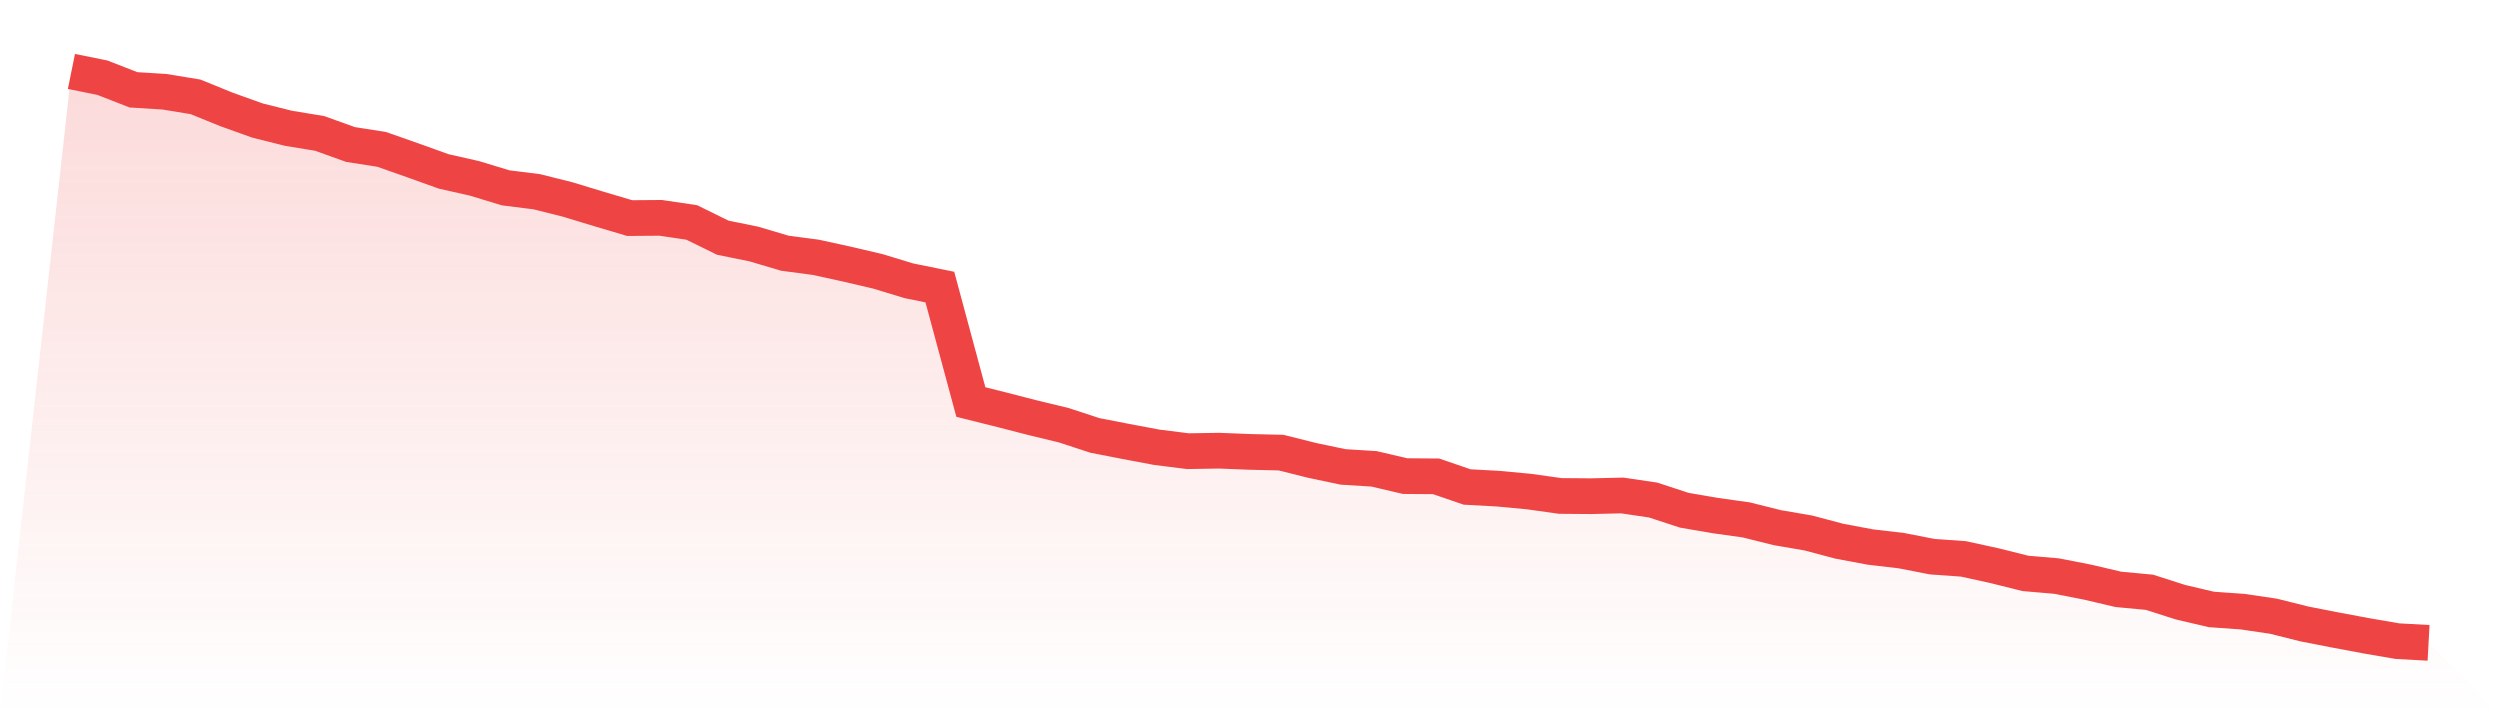
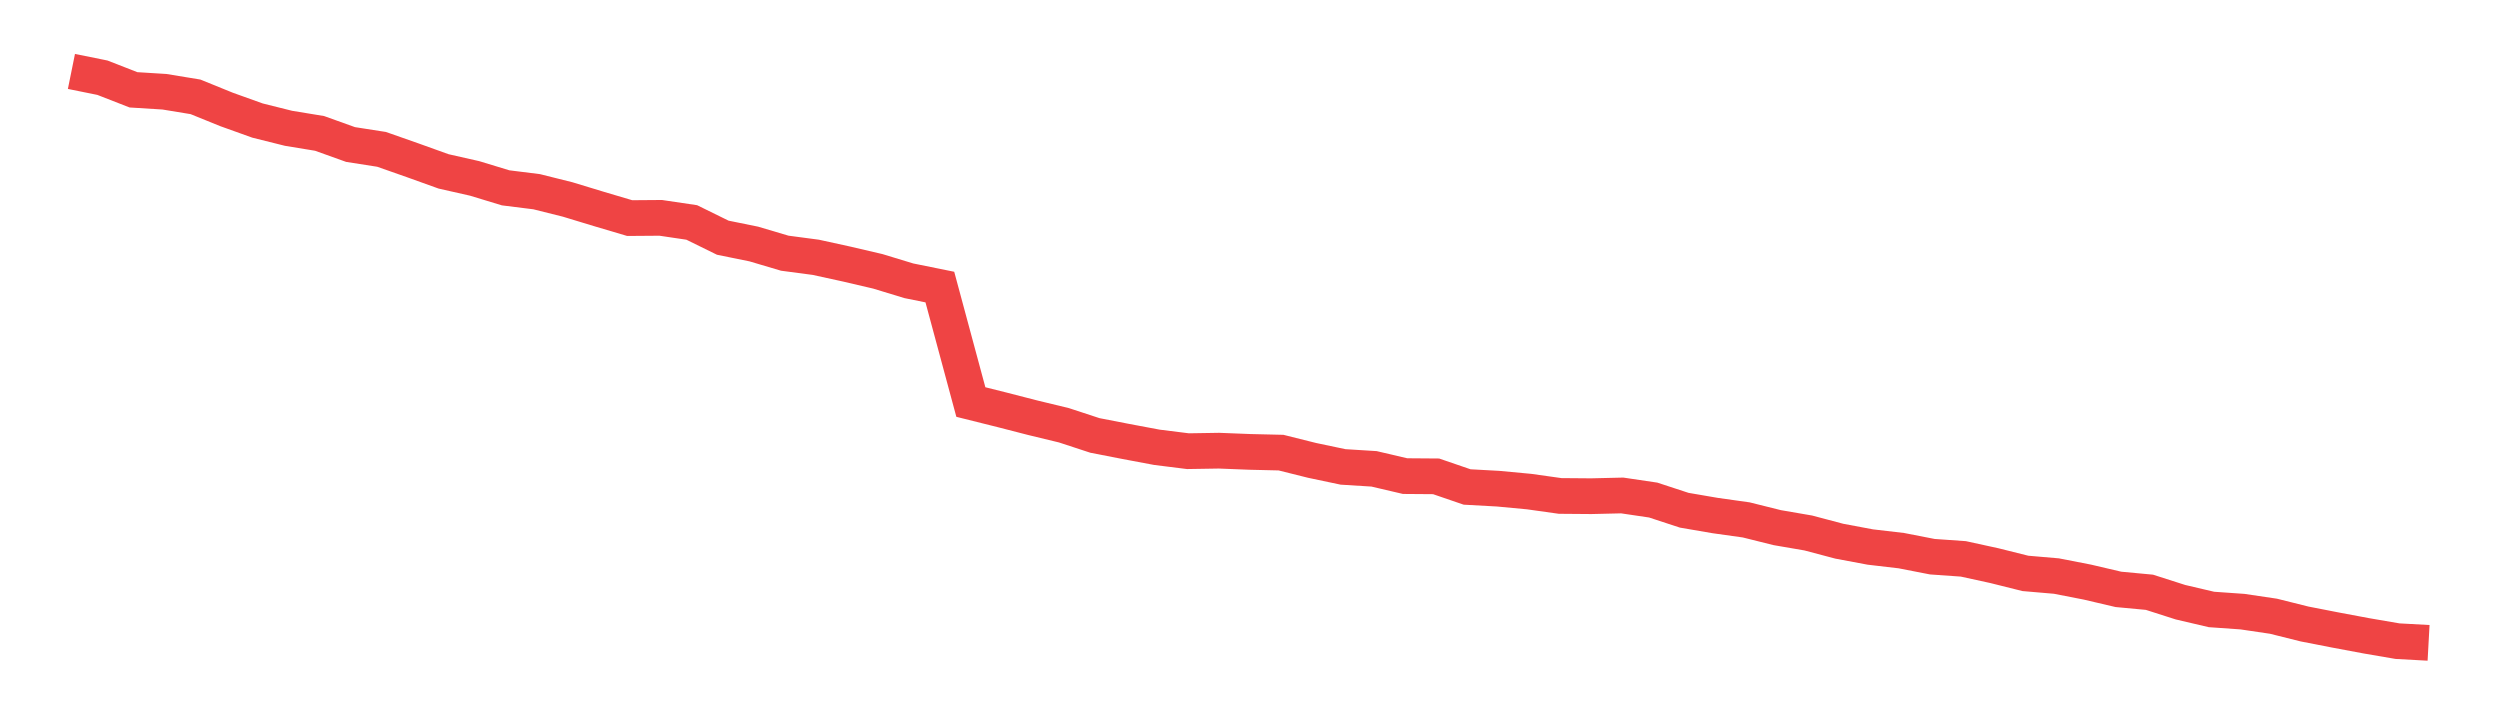
<svg xmlns="http://www.w3.org/2000/svg" viewBox="0 0 140 40">
  <defs>
    <linearGradient id="gradient" x1="0" x2="0" y1="0" y2="1">
      <stop offset="0%" stop-color="#ef4444" stop-opacity="0.2" />
      <stop offset="100%" stop-color="#ef4444" stop-opacity="0" />
    </linearGradient>
  </defs>
-   <path d="M4,4 L4,4 L5.737,4.352 L7.474,5.03 L9.211,5.138 L10.947,5.423 L12.684,6.128 L14.421,6.751 L16.158,7.185 L17.895,7.47 L19.632,8.093 L21.368,8.364 L23.105,8.974 L24.842,9.598 L26.579,9.991 L28.316,10.519 L30.053,10.736 L31.789,11.17 L33.526,11.698 L35.263,12.213 L37,12.2 L38.737,12.457 L40.474,13.311 L42.211,13.664 L43.947,14.179 L45.684,14.409 L47.421,14.789 L49.158,15.195 L50.895,15.724 L52.632,16.076 L54.368,22.514 L56.105,22.948 L57.842,23.395 L59.579,23.815 L61.316,24.385 L63.053,24.723 L64.789,25.049 L66.526,25.266 L68.263,25.238 L70,25.306 L71.737,25.347 L73.474,25.781 L75.211,26.147 L76.947,26.255 L78.684,26.662 L80.421,26.675 L82.158,27.271 L83.895,27.366 L85.632,27.529 L87.368,27.773 L89.105,27.787 L90.842,27.746 L92.579,28.003 L94.316,28.573 L96.053,28.871 L97.789,29.115 L99.526,29.548 L101.263,29.847 L103,30.307 L104.737,30.633 L106.474,30.836 L108.211,31.175 L109.947,31.297 L111.684,31.676 L113.421,32.11 L115.158,32.259 L116.895,32.598 L118.632,33.005 L120.368,33.167 L122.105,33.723 L123.842,34.13 L125.579,34.252 L127.316,34.509 L129.053,34.943 L130.789,35.282 L132.526,35.607 L134.263,35.905 L136,36 L140,40 L0,40 z" fill="url(#gradient)" />
  <path d="M4,4 L4,4 L5.737,4.352 L7.474,5.03 L9.211,5.138 L10.947,5.423 L12.684,6.128 L14.421,6.751 L16.158,7.185 L17.895,7.47 L19.632,8.093 L21.368,8.364 L23.105,8.974 L24.842,9.598 L26.579,9.991 L28.316,10.519 L30.053,10.736 L31.789,11.17 L33.526,11.698 L35.263,12.213 L37,12.2 L38.737,12.457 L40.474,13.311 L42.211,13.664 L43.947,14.179 L45.684,14.409 L47.421,14.789 L49.158,15.195 L50.895,15.724 L52.632,16.076 L54.368,22.514 L56.105,22.948 L57.842,23.395 L59.579,23.815 L61.316,24.385 L63.053,24.723 L64.789,25.049 L66.526,25.266 L68.263,25.238 L70,25.306 L71.737,25.347 L73.474,25.781 L75.211,26.147 L76.947,26.255 L78.684,26.662 L80.421,26.675 L82.158,27.271 L83.895,27.366 L85.632,27.529 L87.368,27.773 L89.105,27.787 L90.842,27.746 L92.579,28.003 L94.316,28.573 L96.053,28.871 L97.789,29.115 L99.526,29.548 L101.263,29.847 L103,30.307 L104.737,30.633 L106.474,30.836 L108.211,31.175 L109.947,31.297 L111.684,31.676 L113.421,32.11 L115.158,32.259 L116.895,32.598 L118.632,33.005 L120.368,33.167 L122.105,33.723 L123.842,34.13 L125.579,34.252 L127.316,34.509 L129.053,34.943 L130.789,35.282 L132.526,35.607 L134.263,35.905 L136,36" fill="none" stroke="#ef4444" stroke-width="2" />
</svg>